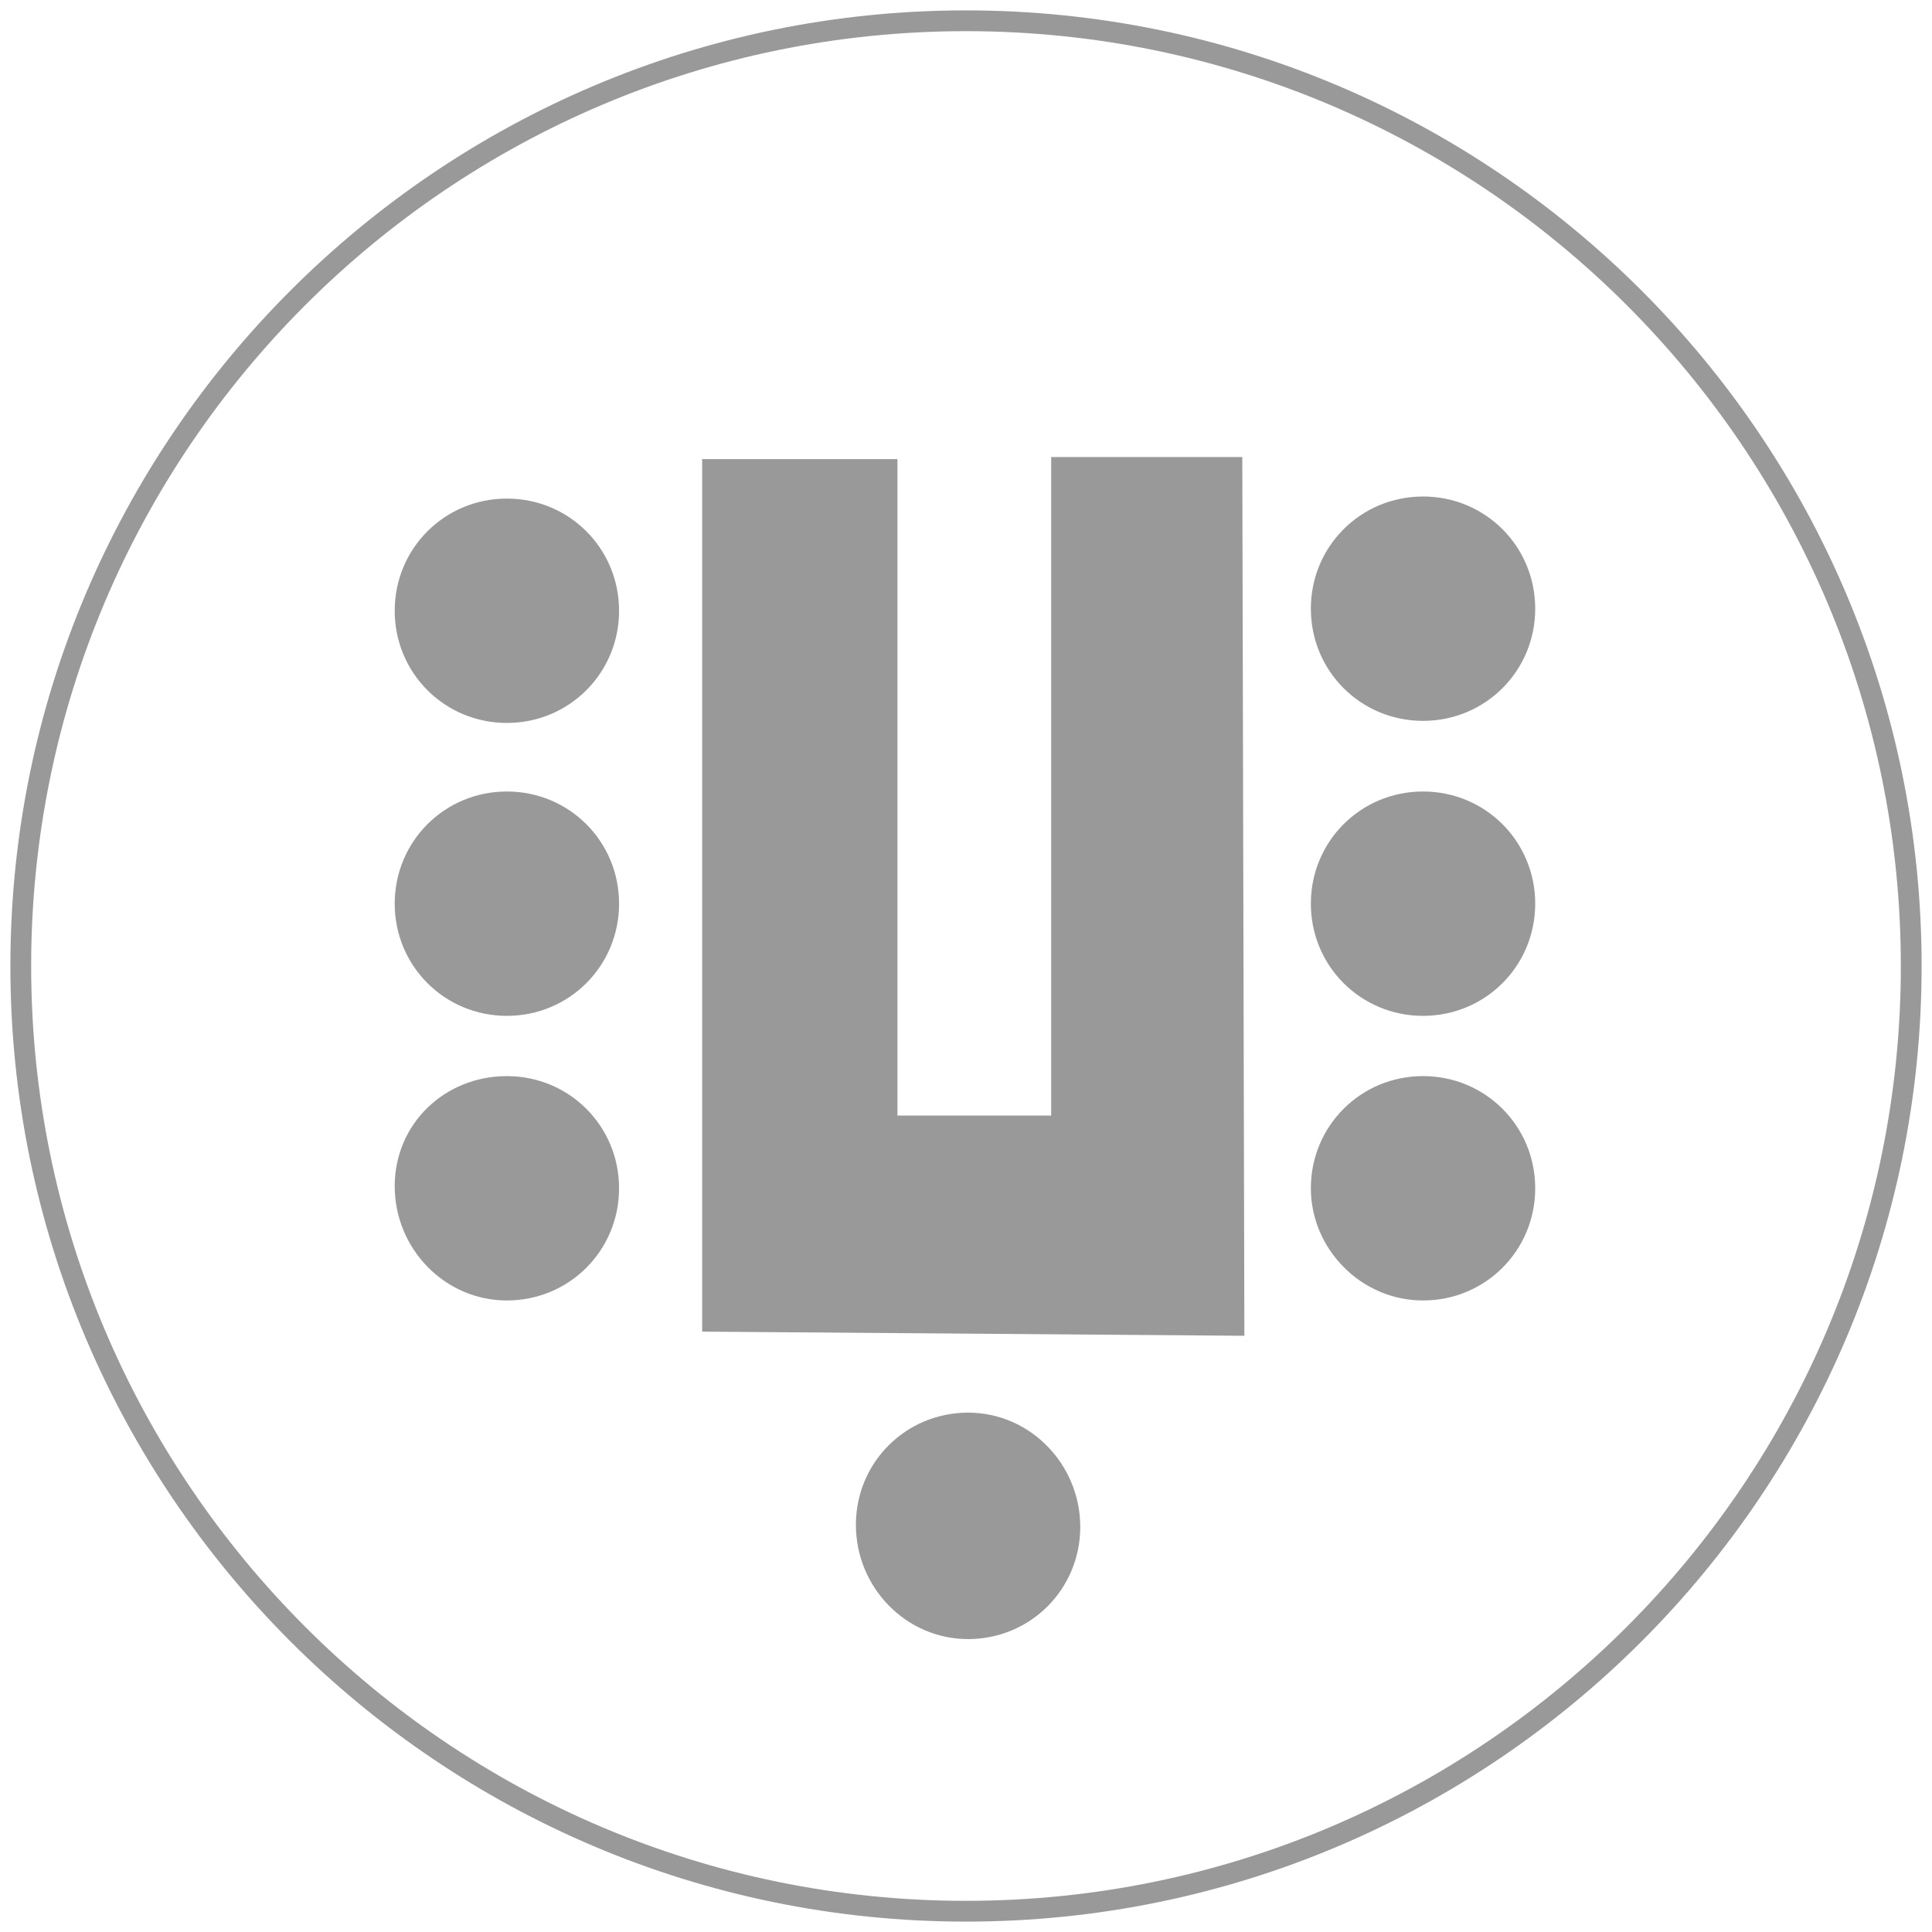
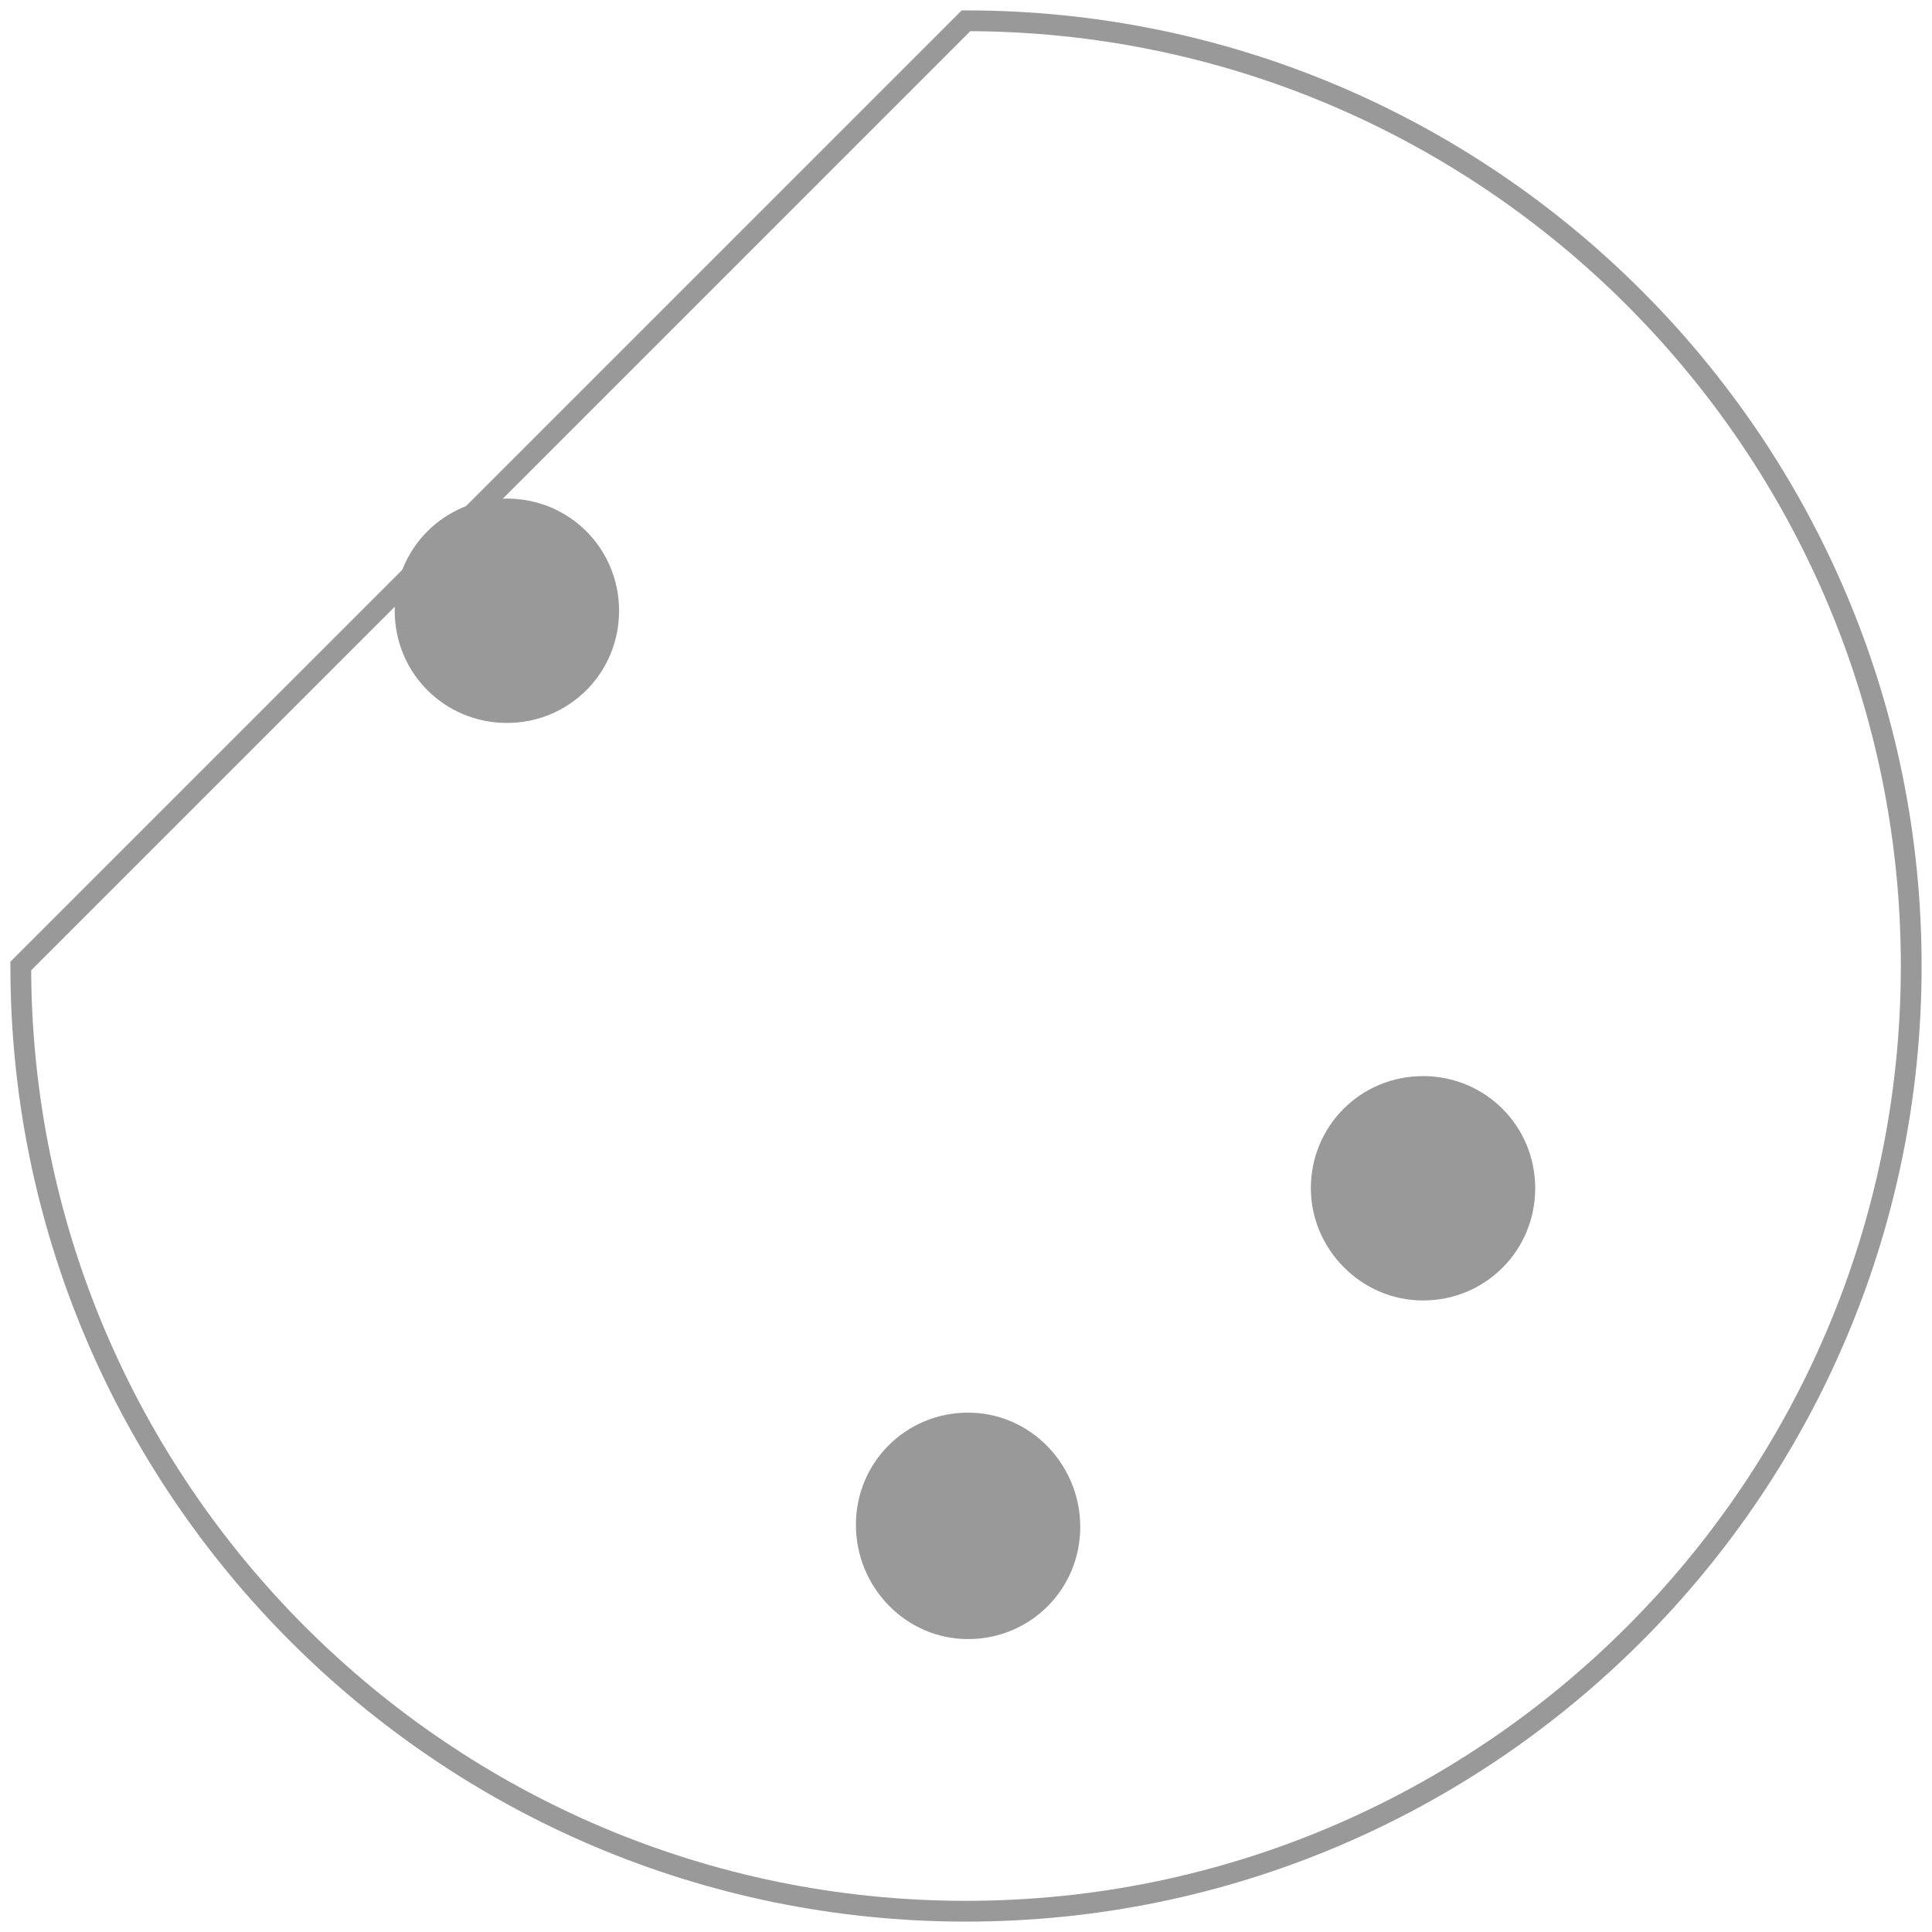
<svg xmlns="http://www.w3.org/2000/svg" version="1.1" x="0px" y="0px" viewBox="0 0 93 93" style="enable-background:new 0 0 93 93;" xml:space="preserve">
  <style type="text/css">
	.st0{fill:#999999;}
	.st1{fill:none;stroke:#999999;}
</style>
  <g id="Calque_1">
    <g>
-       <path class="st0" d="M68.5,34.7c3,0,5.4-2.4,5.4-5.4c0-3-2.4-5.4-5.4-5.4c-3,0-5.4,2.4-5.4,5.4C63.1,32.3,65.5,34.7,68.5,34.7" />
-       <path class="st0" d="M68.5,48.9c3,0,5.4-2.4,5.4-5.4s-2.4-5.4-5.4-5.4c-3,0-5.4,2.4-5.4,5.4S65.5,48.9,68.5,48.9" />
      <path class="st0" d="M68.5,62.6c3,0,5.4-2.4,5.4-5.4c0-3-2.4-5.4-5.4-5.4c-3,0-5.4,2.4-5.4,5.4C63.1,60.1,65.5,62.6,68.5,62.6" />
-       <path class="st0" d="M24.4,62.6c3,0,5.4-2.4,5.4-5.4c0-3-2.4-5.4-5.4-5.4S19,54.1,19,57.1C19,60.1,21.4,62.6,24.4,62.6" />
-       <path class="st0" d="M24.4,48.9c3,0,5.4-2.4,5.4-5.4s-2.4-5.4-5.4-5.4S19,40.5,19,43.5S21.4,48.9,24.4,48.9" />
      <path class="st0" d="M24.4,34.8c3,0,5.4-2.4,5.4-5.4S27.4,24,24.4,24S19,26.4,19,29.4S21.4,34.8,24.4,34.8" />
      <path class="st0" d="M46.6,78.9c3,0,5.4-2.4,5.4-5.4S49.6,68,46.6,68c-3,0-5.4,2.4-5.4,5.4S43.6,78.9,46.6,78.9" />
    </g>
-     <polygon class="st0" points="50.6,22 50.6,53.7 43.2,53.7 43.2,22.1 33.8,22.1 33.8,64.1 59.9,64.3 59.8,22  " />
  </g>
  <g id="CERCLE">
-     <path class="st1" d="M1,46.5C1,71.6,21.4,92,46.5,92C71.6,92,92,71.6,92,46.5S71.6,1,46.5,1C21.4,1,1,21.4,1,46.5z" />
+     <path class="st1" d="M1,46.5C1,71.6,21.4,92,46.5,92C71.6,92,92,71.6,92,46.5S71.6,1,46.5,1z" />
  </g>
</svg>